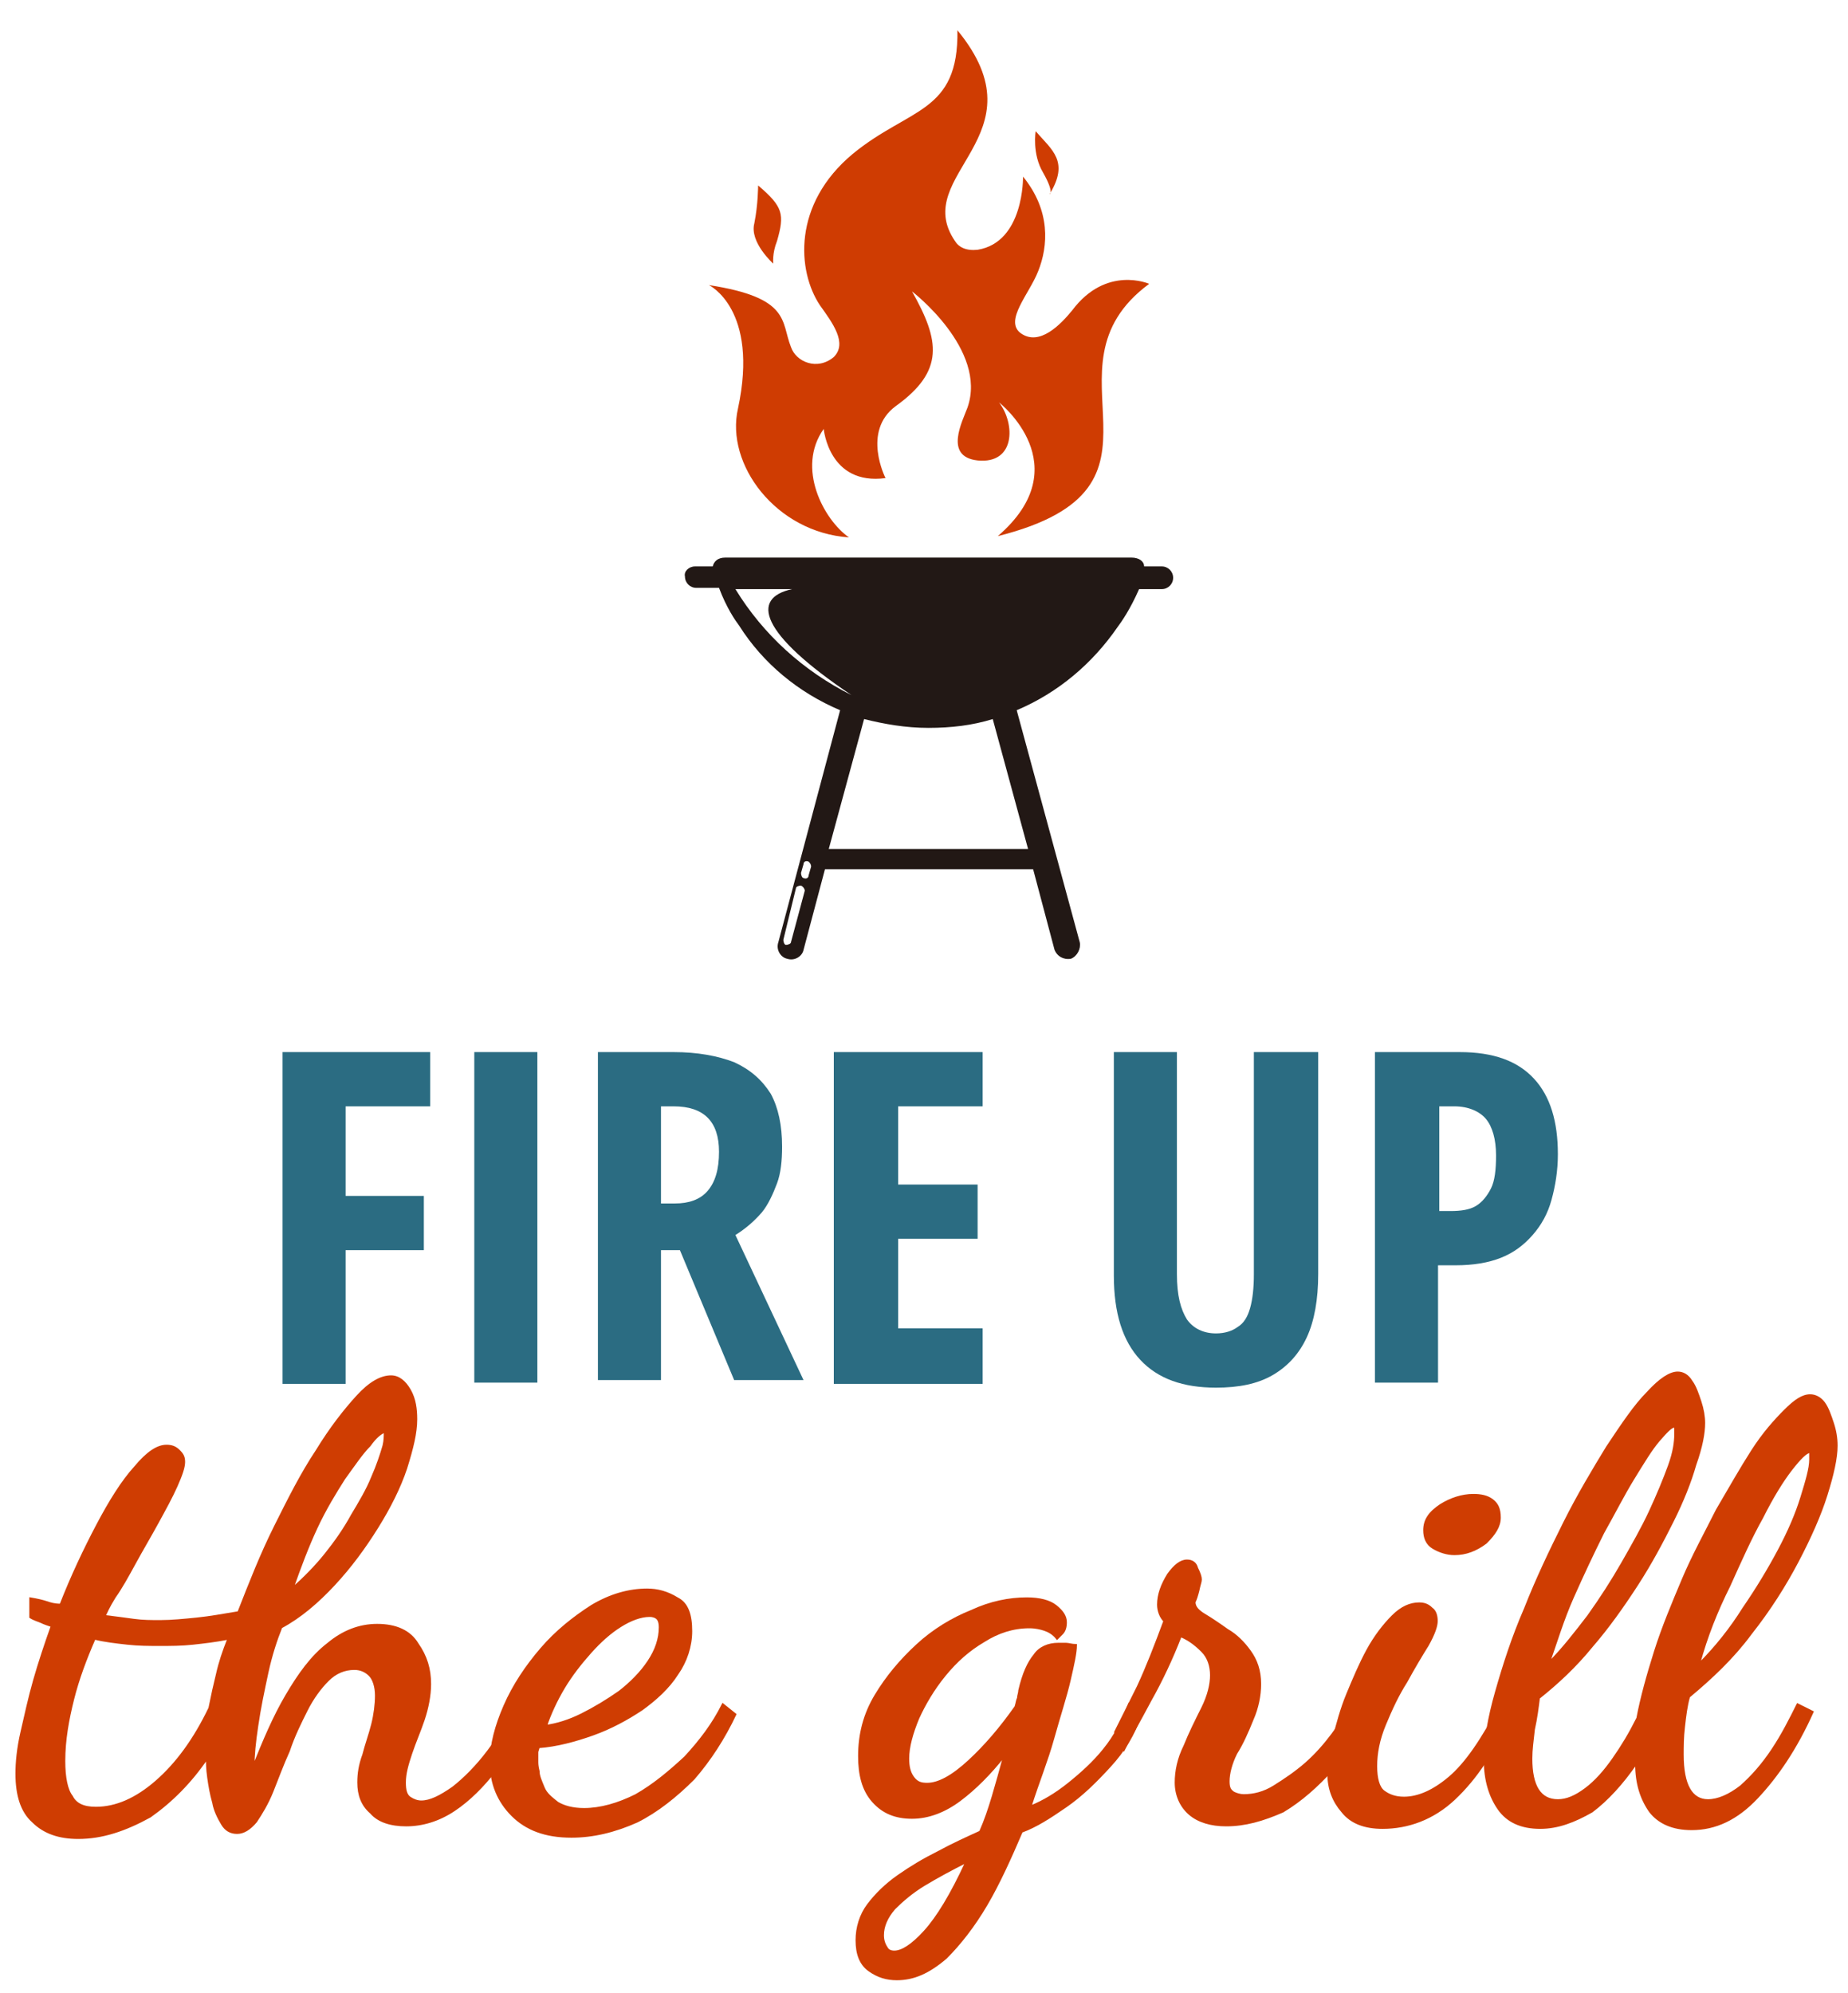
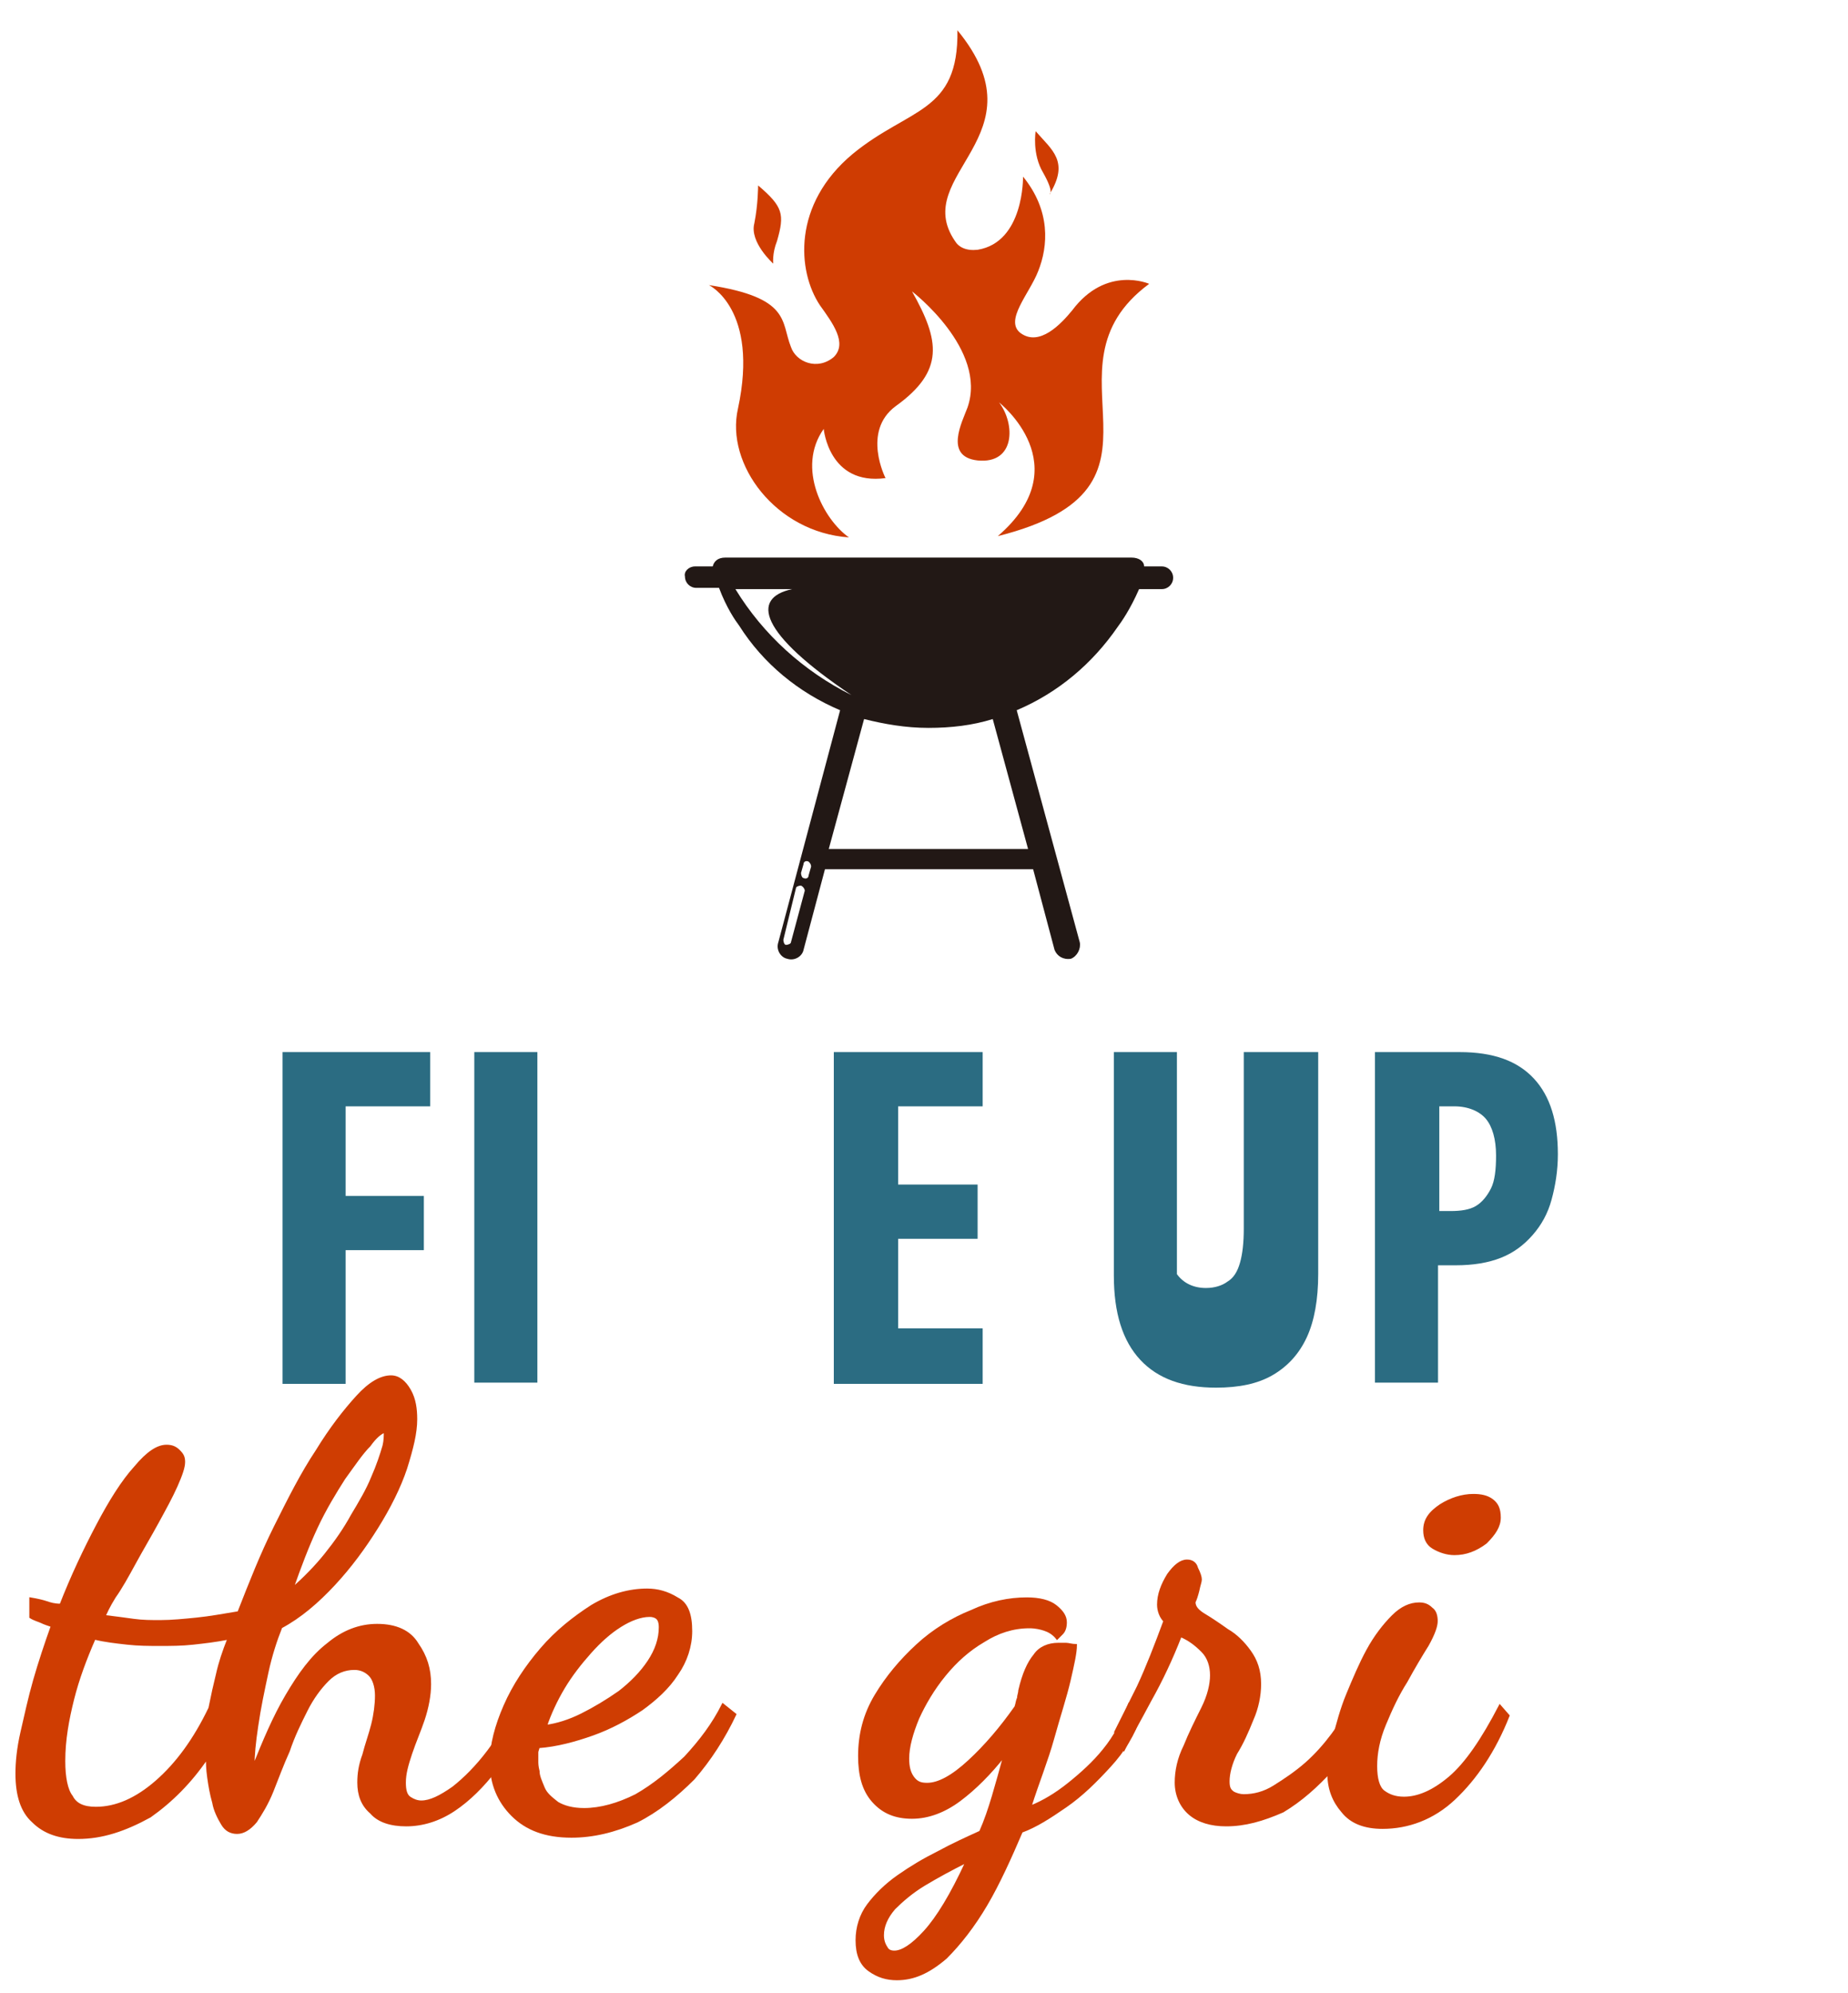
<svg xmlns="http://www.w3.org/2000/svg" version="1.1" id="Layer_1" x="0px" y="0px" viewBox="0 0 146.5 158" style="enable-background:new 0 0 146.5 158;" xml:space="preserve">
  <style type="text/css">
	.st0{fill:#CF3D02;stroke:#CF3D02;stroke-width:0.15;stroke-miterlimit:10;}
	.st1{fill:#2B6C82;}
	.st2{fill-rule:evenodd;clip-rule:evenodd;fill:#221815;}
	.st3{fill-rule:evenodd;clip-rule:evenodd;fill:#CF3C02;}
</style>
  <g>
    <g>
      <path class="st0" d="M6.2,145.7c-1.5,0-2.7-0.4-3.6-1.3c-0.9-0.8-1.3-2.1-1.3-3.8c0-0.9,0.1-2,0.4-3.3c0.3-1.3,0.6-2.7,1-4.1    s0.9-2.9,1.4-4.3c-0.3-0.1-0.6-0.2-0.8-0.3c-0.2-0.1-0.6-0.2-0.9-0.4v-1.5c0.6,0.1,1,0.2,1.3,0.3c0.3,0.1,0.6,0.2,1.1,0.2    c0.9-2.3,1.9-4.4,2.9-6.3c1-1.9,2-3.5,3-4.6c1-1.2,1.8-1.7,2.5-1.7c0.4,0,0.7,0.1,1,0.4c0.3,0.3,0.4,0.5,0.4,0.9    c0,0.4-0.2,1-0.6,1.9s-0.9,1.8-1.5,2.9c-0.6,1.1-1.2,2.1-1.8,3.2c-0.6,1.1-1.1,2-1.6,2.7c-0.5,0.8-0.7,1.3-0.8,1.5    c0.8,0.1,1.6,0.2,2.3,0.3c0.7,0.1,1.4,0.1,2.1,0.1c0.9,0,1.9-0.1,2.9-0.2c1-0.1,2.1-0.3,3.3-0.5c0.9-2.3,1.8-4.6,2.9-6.8    c1.1-2.2,2.1-4.2,3.3-6c1.1-1.8,2.2-3.2,3.2-4.3c1-1.1,1.9-1.6,2.7-1.6c0.6,0,1.1,0.4,1.5,1.1c0.4,0.7,0.5,1.5,0.5,2.3    c0,1.1-0.3,2.3-0.8,3.9c-0.5,1.5-1.3,3.1-2.3,4.7c-1,1.6-2.1,3.1-3.4,4.5c-1.3,1.4-2.7,2.6-4.2,3.4c-0.4,1-0.8,2.2-1.1,3.6    c-0.3,1.4-0.6,2.8-0.8,4.2c-0.2,1.3-0.3,2.4-0.3,3.2c0.8-2,1.6-3.9,2.6-5.6c1-1.7,2-3.1,3.3-4.1c1.2-1,2.5-1.5,3.9-1.5    c1.5,0,2.6,0.5,3.2,1.5c0.7,1,1,2,1,3.2c0,0.9-0.2,1.9-0.5,2.8c-0.3,0.9-0.7,1.8-1,2.7c-0.3,0.9-0.5,1.6-0.5,2.3    c0,0.6,0.1,1,0.4,1.2c0.3,0.2,0.6,0.3,0.9,0.3c0.7,0,1.5-0.4,2.5-1.1c0.9-0.7,1.9-1.7,2.8-2.9c0.9-1.2,1.7-2.5,2.3-3.8l0.9,0.9    c-0.7,1.6-1.6,3.1-2.6,4.4c-1,1.3-2.1,2.4-3.3,3.2c-1.2,0.8-2.5,1.2-3.8,1.2c-1.2,0-2.2-0.3-2.8-1c-0.7-0.6-1-1.4-1-2.4    c0-0.7,0.1-1.4,0.4-2.2c0.2-0.8,0.5-1.6,0.7-2.4c0.2-0.8,0.3-1.6,0.3-2.3c0-0.7-0.2-1.3-0.5-1.6c-0.3-0.3-0.7-0.5-1.2-0.5    c-0.8,0-1.5,0.3-2.1,0.9c-0.6,0.6-1.2,1.4-1.7,2.4c-0.5,1-1,2-1.4,3.2c-0.5,1.1-0.9,2.2-1.3,3.2c-0.4,1-0.9,1.8-1.3,2.4    c-0.5,0.6-1,0.9-1.5,0.9c-0.5,0-0.9-0.2-1.2-0.7c-0.3-0.5-0.6-1.1-0.7-1.7c-0.2-0.7-0.3-1.3-0.4-2c-0.1-0.7-0.1-1.2-0.1-1.5    c-1.3,1.9-2.8,3.4-4.5,4.6C9.9,145.1,8.1,145.7,6.2,145.7z M7.6,143.3c1.6,0,3.2-0.7,4.8-2.1c1.6-1.4,3-3.3,4.2-5.8    c0.2-1,0.4-1.9,0.6-2.7c0.2-0.9,0.5-1.8,0.9-2.8c-1,0.2-1.9,0.3-2.8,0.4c-0.9,0.1-1.8,0.1-2.6,0.1c-0.9,0-1.7,0-2.6-0.1    c-0.9-0.1-1.8-0.2-2.6-0.4c-0.7,1.6-1.3,3.2-1.7,4.8c-0.4,1.6-0.7,3.2-0.7,4.9c0,1.3,0.2,2.3,0.6,2.8C6,143,6.6,143.3,7.6,143.3z     M23.2,125.9c0.9-0.8,1.8-1.7,2.6-2.7c0.8-1,1.5-2,2.1-3.1c0.6-1,1.2-2,1.6-3c0.4-0.9,0.7-1.8,0.9-2.5c0.1-0.4,0.1-0.8,0.1-1.1    c-0.3,0.1-0.7,0.4-1.2,1.1c-0.6,0.6-1.2,1.5-2,2.6c-0.7,1.1-1.5,2.4-2.2,3.9C24.4,122.6,23.8,124.2,23.2,125.9z" />
      <path class="st0" d="M45.3,145.6c-2.1,0-3.6-0.6-4.7-1.7s-1.7-2.5-1.7-4.2c0-1.4,0.4-2.9,1.1-4.5c0.7-1.6,1.7-3.1,2.9-4.5    c1.2-1.4,2.6-2.5,4-3.4c1.5-0.9,3-1.3,4.4-1.3c0.8,0,1.6,0.2,2.4,0.7c0.8,0.4,1.1,1.3,1.1,2.6c0,1.2-0.4,2.4-1.1,3.4    c-0.7,1.1-1.7,2-2.8,2.8c-1.2,0.8-2.5,1.5-3.9,2c-1.4,0.5-2.9,0.9-4.3,1c0,0.1-0.1,0.3-0.1,0.4c0,0.1,0,0.4,0,0.7    c0,0.2,0,0.4,0.1,0.8c0,0.4,0.2,0.8,0.4,1.3c0.2,0.5,0.6,0.8,1.1,1.2c0.5,0.3,1.2,0.5,2.1,0.5c1.3,0,2.7-0.4,4.1-1.1    c1.4-0.8,2.6-1.8,3.9-3c1.2-1.3,2.2-2.6,3-4.2l1,0.8c-0.9,1.9-2,3.6-3.3,5.1c-1.4,1.4-2.9,2.6-4.5,3.4    C48.7,145.2,47,145.6,45.3,145.6z M43.3,136.8c0.8-0.1,1.8-0.4,2.8-0.9c1-0.5,2-1.1,3-1.8c0.9-0.7,1.7-1.5,2.3-2.4    c0.6-0.9,0.9-1.8,0.9-2.7c0-0.4-0.1-0.6-0.2-0.7c-0.1-0.1-0.3-0.2-0.6-0.2c-0.7,0-1.5,0.3-2.3,0.8c-0.8,0.5-1.6,1.2-2.4,2.1    c-0.8,0.9-1.5,1.8-2.1,2.8C44.1,134.8,43.6,135.9,43.3,136.8z" />
      <path class="st0" d="M71.1,156.9c-0.8,0-1.5-0.2-2.2-0.7c-0.7-0.5-1-1.3-1-2.4c0-1,0.3-2,0.9-2.8c0.6-0.8,1.4-1.6,2.4-2.3    c1-0.7,2-1.3,3.2-1.9c1.1-0.6,2.2-1.1,3.3-1.6c0.4-0.9,0.7-1.8,1-2.8c0.3-1,0.6-2.1,0.9-3.2c-1.1,1.4-2.3,2.6-3.5,3.5    c-1.2,0.9-2.5,1.4-3.8,1.4c-1.3,0-2.3-0.4-3.1-1.3s-1.1-2.1-1.1-3.6c0-1.7,0.4-3.3,1.3-4.8c0.9-1.5,2-2.8,3.3-4    c1.3-1.2,2.8-2.1,4.3-2.7c1.5-0.7,3-1,4.4-1c1,0,1.8,0.2,2.3,0.6c0.5,0.4,0.8,0.8,0.8,1.3c0,0.4-0.1,0.7-0.3,0.9    c-0.2,0.2-0.4,0.4-0.4,0.4c-0.3-0.4-0.7-0.6-1-0.7c-0.3-0.1-0.7-0.2-1.2-0.2c-1.3,0-2.5,0.4-3.6,1.1c-1.2,0.7-2.2,1.6-3.1,2.7    c-0.9,1.1-1.6,2.3-2.1,3.4c-0.5,1.2-0.8,2.3-0.8,3.2c0,0.6,0.1,1.1,0.4,1.5s0.6,0.5,1.1,0.5c0.9,0,2-0.6,3.3-1.8    c1.3-1.2,2.5-2.6,3.7-4.3c0.1-0.3,0.1-0.5,0.2-0.7c0-0.2,0.1-0.4,0.1-0.6c0.3-1.3,0.7-2.2,1.2-2.8c0.4-0.6,1.1-0.9,1.9-0.9    c0.2,0,0.4,0,0.6,0c0.2,0,0.5,0.1,0.8,0.1c0,0.6-0.2,1.5-0.5,2.8c-0.3,1.3-0.8,2.8-1.3,4.6c-0.5,1.8-1.2,3.5-1.8,5.4    c1-0.4,2-1,3-1.8c1-0.8,2-1.7,2.8-2.7c0.9-1.1,1.5-2.3,2-3.6l0.9,0.9c-0.5,1.5-1.3,2.8-2.4,4c-1.1,1.2-2.2,2.3-3.5,3.2    c-1.3,0.9-2.4,1.6-3.5,2c-0.9,2.1-1.8,4.1-2.8,5.8c-1,1.7-2.1,3.1-3.2,4.2C73.6,156.4,72.4,156.9,71.1,156.9z M70.9,154.7    c0.6,0,1.4-0.5,2.4-1.6c1-1.1,2.1-2.9,3.3-5.5c-1.2,0.6-2.3,1.2-3.3,1.8c-1,0.6-1.8,1.3-2.4,1.9c-0.6,0.7-0.9,1.4-0.9,2.1    c0,0.4,0.1,0.7,0.3,1C70.4,154.6,70.6,154.7,70.9,154.7z" />
      <path class="st0" d="M97.2,144.7c-1.2,0-2.2-0.3-2.9-0.9c-0.7-0.6-1.1-1.5-1.1-2.5c0-0.9,0.2-1.9,0.7-2.9c0.4-1,0.9-2,1.4-3    c0.5-1,0.7-1.9,0.7-2.6c0-0.7-0.2-1.4-0.7-1.9c-0.5-0.5-1-0.9-1.7-1.2c-0.7,1.8-1.5,3.5-2.4,5.1c-0.9,1.7-1.6,2.9-2.1,3.9    l-0.7-1.4c0.4-0.8,1-2,1.8-3.6c0.7-1.5,1.4-3.3,2.1-5.2c-0.3-0.3-0.5-0.8-0.5-1.3c0-0.8,0.3-1.6,0.8-2.4c0.5-0.7,1-1.1,1.5-1.1    c0.4,0,0.7,0.2,0.8,0.6c0.2,0.4,0.3,0.7,0.3,0.9c0,0.2-0.1,0.4-0.2,0.9c-0.1,0.4-0.2,0.7-0.3,0.9c0,0.4,0.3,0.7,0.8,1    c0.5,0.3,1.1,0.7,1.8,1.2c0.7,0.4,1.3,1,1.8,1.7c0.5,0.7,0.8,1.5,0.8,2.6c0,0.9-0.2,1.9-0.6,2.8c-0.4,1-0.8,1.9-1.3,2.7    c-0.4,0.8-0.6,1.6-0.6,2.2c0,0.5,0.1,0.7,0.4,0.9c0.2,0.1,0.5,0.2,0.8,0.2c0.8,0,1.6-0.2,2.4-0.7c0.8-0.5,1.7-1.1,2.5-1.8    c0.8-0.7,1.5-1.5,2.1-2.3s1.1-1.6,1.4-2.2l1.2,0.9c-0.6,1.4-1.5,2.7-2.6,4.1c-1.2,1.3-2.4,2.4-3.9,3.3    C100.1,144.3,98.7,144.7,97.2,144.7z" />
      <path class="st0" d="M109.6,144.9c-1.4,0-2.5-0.4-3.2-1.3c-0.7-0.8-1.1-1.8-1.1-3c0-0.7,0.1-1.7,0.4-2.8c0.3-1.1,0.6-2.3,1.1-3.5    c0.5-1.2,1-2.4,1.6-3.5c0.6-1.1,1.3-2,2-2.7c0.7-0.7,1.4-1,2.1-1c0.4,0,0.7,0.1,1,0.4c0.3,0.2,0.4,0.6,0.4,1c0,0.4-0.2,1-0.7,1.9    c-0.5,0.8-1.1,1.8-1.7,2.9c-0.7,1.1-1.2,2.2-1.7,3.4c-0.5,1.2-0.7,2.3-0.7,3.3c0,1,0.2,1.7,0.6,2c0.4,0.3,0.9,0.5,1.6,0.5    c1.1,0,2.3-0.5,3.6-1.6c1.3-1.1,2.6-3,4-5.7l0.7,0.8c-1.1,2.8-2.6,5-4.3,6.6S111.6,144.9,109.6,144.9z M115.3,123.2    c-0.6,0-1.2-0.2-1.7-0.5c-0.5-0.3-0.7-0.8-0.7-1.4c0-0.8,0.4-1.4,1.3-2c0.8-0.5,1.7-0.8,2.6-0.8c0.6,0,1.1,0.1,1.5,0.4    c0.4,0.3,0.6,0.7,0.6,1.4s-0.4,1.3-1.1,2C117,122.9,116.2,123.2,115.3,123.2z" />
-       <path class="st0" d="M122.1,144.9c-1.5,0-2.6-0.5-3.3-1.5c-0.7-1-1.1-2.3-1.1-3.9c0-1.5,0.3-3.3,0.9-5.4c0.6-2.1,1.3-4.3,2.3-6.6    c0.9-2.3,2-4.6,3.1-6.8c1.1-2.2,2.3-4.2,3.4-6c1.2-1.8,2.2-3.3,3.2-4.3c1-1.1,1.8-1.6,2.4-1.6c0.4,0,0.8,0.2,1.1,0.7    c0.3,0.4,0.5,1,0.7,1.6c0.2,0.6,0.3,1.2,0.3,1.7c0,0.8-0.2,1.9-0.7,3.3c-0.4,1.4-1,2.9-1.8,4.5c-0.8,1.6-1.7,3.3-2.8,5    c-1.1,1.7-2.3,3.4-3.6,4.9c-1.3,1.6-2.7,2.9-4.2,4.1c-0.1,0.8-0.2,1.6-0.4,2.5c-0.1,0.9-0.2,1.6-0.2,2.3c0,2.2,0.7,3.3,2.1,3.3    c0.7,0,1.4-0.3,2.2-0.9c0.8-0.6,1.5-1.4,2.2-2.4c0.7-1,1.3-2,1.9-3.2c0.3-1.6,0.8-3.4,1.4-5.3c0.6-1.9,1.4-3.8,2.2-5.7    c0.8-1.9,1.8-3.7,2.7-5.5c1-1.7,1.9-3.3,2.8-4.7c0.9-1.4,1.8-2.4,2.6-3.2c0.8-0.8,1.4-1.2,2-1.2c0.4,0,0.8,0.2,1.1,0.6    s0.5,1,0.7,1.6s0.3,1.2,0.3,1.8c0,1-0.3,2.3-0.8,3.9c-0.5,1.6-1.3,3.4-2.3,5.3c-1,1.9-2.2,3.8-3.7,5.7c-1.4,1.9-3.1,3.5-4.9,5    c-0.2,0.7-0.3,1.5-0.4,2.4c-0.1,0.8-0.1,1.6-0.1,2.2c0,2.4,0.7,3.6,2,3.6c0.8,0,1.7-0.4,2.6-1.1c0.9-0.8,1.7-1.7,2.5-2.9    c0.8-1.2,1.4-2.4,2-3.6l1.2,0.6c-1.3,2.9-2.8,5.1-4.4,6.8c-1.6,1.7-3.3,2.5-5.2,2.5c-1.5,0-2.6-0.5-3.3-1.4    c-0.7-1-1.1-2.2-1.1-3.8c-1.1,1.6-2.3,2.9-3.5,3.8C124.8,144.4,123.5,144.9,122.1,144.9z M122.8,131.8c1.1-1.1,2.1-2.4,3.1-3.7    c1-1.4,1.9-2.8,2.7-4.2c0.8-1.4,1.6-2.8,2.2-4.1c0.6-1.3,1.1-2.5,1.5-3.6c0.4-1.1,0.5-1.9,0.5-2.5c0-0.2,0-0.3,0-0.4    c0-0.1,0-0.2-0.1-0.2c-0.2,0-0.6,0.4-1.2,1.1s-1.2,1.7-2,3c-0.8,1.3-1.5,2.7-2.4,4.3c-0.8,1.6-1.6,3.3-2.4,5.1    S123.4,130.1,122.8,131.8z M134.7,131.9c1.3-1.3,2.5-2.8,3.5-4.4c1.1-1.6,2-3.1,2.8-4.6c0.8-1.5,1.4-2.9,1.8-4.2    c0.4-1.3,0.7-2.3,0.7-3c0-0.2,0-0.3,0-0.4c0-0.1,0-0.2,0-0.2c-0.3,0-0.8,0.5-1.5,1.4c-0.7,0.9-1.5,2.2-2.3,3.8    c-0.9,1.6-1.7,3.4-2.6,5.4C136.1,127.7,135.3,129.7,134.7,131.9z" />
    </g>
  </g>
  <g>
    <g>
      <path class="st1" d="M27.4,109.7h-5V83.4h11.7v4.3h-6.7v7.1h6.2v4.3h-6.2V109.7z" />
      <path class="st1" d="M37.6,109.7V83.4h5v26.2H37.6z" />
-       <path class="st1" d="M53.4,83.4c1.9,0,3.5,0.3,4.8,0.8c1.3,0.6,2.2,1.4,2.9,2.5c0.6,1.1,0.9,2.5,0.9,4.2c0,1.1-0.1,2.1-0.4,2.9    s-0.7,1.7-1.2,2.3c-0.6,0.7-1.3,1.3-2.1,1.8l5.4,11.5h-5.5l-4.3-10.3h-1.5v10.3h-5V83.4H53.4z M53.4,87.7h-1v7.7h1.1    c1.1,0,2-0.3,2.6-1c0.6-0.7,0.9-1.7,0.9-3.1c0-1.2-0.3-2.1-0.9-2.7C55.5,88,54.6,87.7,53.4,87.7z" />
      <path class="st1" d="M77.9,109.7H66.1V83.4h11.8v4.3h-6.7v6.2h6.3v4.3h-6.3v7.1h6.7V109.7z" />
-       <path class="st1" d="M104.5,83.4V101c0,2-0.3,3.7-0.9,5c-0.6,1.3-1.5,2.3-2.7,3s-2.7,1-4.5,1c-2.6,0-4.6-0.7-6-2.2    c-1.4-1.5-2.1-3.7-2.1-6.7V83.4h5V101c0,1.7,0.3,2.8,0.8,3.6c0.5,0.7,1.3,1.1,2.3,1.1c0.7,0,1.3-0.2,1.7-0.5    c0.5-0.3,0.8-0.8,1-1.5c0.2-0.7,0.3-1.6,0.3-2.7V83.4H104.5z" />
+       <path class="st1" d="M104.5,83.4V101c0,2-0.3,3.7-0.9,5c-0.6,1.3-1.5,2.3-2.7,3s-2.7,1-4.5,1c-2.6,0-4.6-0.7-6-2.2    c-1.4-1.5-2.1-3.7-2.1-6.7V83.4h5V101c0.5,0.7,1.3,1.1,2.3,1.1c0.7,0,1.3-0.2,1.7-0.5    c0.5-0.3,0.8-0.8,1-1.5c0.2-0.7,0.3-1.6,0.3-2.7V83.4H104.5z" />
      <path class="st1" d="M115.7,83.4c2.7,0,4.6,0.7,5.9,2.1c1.3,1.4,1.9,3.4,1.9,6c0,1.3-0.2,2.5-0.5,3.6c-0.3,1.1-0.8,2-1.5,2.8    c-0.7,0.8-1.5,1.4-2.5,1.8s-2.2,0.6-3.6,0.6h-1.4v9.3h-5V83.4H115.7z M115.3,87.7h-1.2v8.3h0.9c0.8,0,1.5-0.1,2-0.4    s0.9-0.8,1.2-1.4s0.4-1.5,0.4-2.6c0-1.3-0.3-2.3-0.8-2.9S116.4,87.7,115.3,87.7z" />
    </g>
  </g>
  <g id="Layer_2_00000153672099898750848260000014161652247897962639_">
    <path class="st2" d="M73.6,57.7c-1.8,0-3.5-0.3-5.1-0.7l-2.8,10.3h15.8L78.7,57C77.1,57.5,75.4,57.7,73.6,57.7L73.6,57.7z    M55.1,44.9h1.4c0.1-0.4,0.4-0.7,1-0.7h16.1h16.1c0.6,0,1,0.3,1,0.7h1.4c0.5,0,0.9,0.4,0.9,0.9l0,0c0,0.5-0.4,0.9-0.9,0.9h-1.8   c-0.7,1.6-1.4,2.6-1.7,3c-2,2.9-4.7,5.2-8,6.6l5,18.4c0.1,0.5-0.2,1.1-0.7,1.3l0,0c-0.6,0.1-1.1-0.2-1.3-0.7l-1.7-6.4   c0,0,0,0-0.1,0H65.4c0,0,0,0,0,0l-1.7,6.4c-0.1,0.5-0.7,0.9-1.3,0.7l0,0c-0.5-0.1-0.9-0.7-0.7-1.3l4.9-18.4c-3.3-1.4-6.1-3.7-8-6.7   c-0.3-0.4-1-1.4-1.6-3h-1.8c-0.5,0-0.9-0.4-0.9-0.9l0,0C54.2,45.3,54.6,44.9,55.1,44.9L55.1,44.9z M62.8,46.7   c-3.3,0.7-2.6,3.5,4.7,8.4c-3.8-1.9-7-4.8-9.2-8.4H62.8z M64.3,68.7l-0.2,0.7c0,0.2-0.2,0.3-0.4,0.2c-0.1,0-0.2-0.2-0.2-0.4   l0.2-0.7c0-0.2,0.2-0.3,0.4-0.2C64.2,68.4,64.3,68.5,64.3,68.7L64.3,68.7z M63.8,70.6l-1.1,4.1c0,0.1-0.2,0.2-0.4,0.2   c-0.1,0-0.2-0.2-0.2-0.4l1-4.1c0-0.1,0.2-0.2,0.4-0.2C63.7,70.3,63.8,70.5,63.8,70.6L63.8,70.6z" />
    <path class="st3" d="M75.9,2.4c0.1,6.6-3.8,6.1-8.3,9.8c-4.8,4-4.4,9.3-2.6,12c1,1.4,2.2,3,1.1,4.1c-1.3,1.1-3,0.4-3.4-0.8   c-0.8-2,0-3.9-6.5-4.9c0,0,4,1.9,2.3,9.8c-1,4.4,3,9.8,8.8,10.2c-2-1.4-4.2-5.5-2-8.6c0,0,0.4,4.5,4.9,3.9c0,0-1.9-3.7,0.8-5.7   c3.9-2.8,3.5-5.2,1.3-9.1c0,0,6,4.6,4.4,9.2c-0.4,1.1-1.9,3.9,0.8,4.2c3,0.3,3-2.9,1.7-4.6c0,0,6.4,5-0.1,10.6   c15.5-3.9,2.8-13.2,12-20c0,0-3.4-1.5-6.1,2.1c-0.9,1.1-2.6,2.9-4.1,1.8c-1.3-1,0.7-3.1,1.4-4.9c0.8-2,1-4.8-1.2-7.5   c0,0,0.1,5.2-3.6,5.8c-0.9,0.1-1.5-0.2-1.8-0.7C72.1,13.8,82.8,10.8,75.9,2.4L75.9,2.4z M82.1,10.4c0,0-0.3,1.8,0.6,3.3   c0.9,1.6,0.5,1.7,0.5,1.7C84.8,12.8,83.4,11.9,82.1,10.4L82.1,10.4z M60.1,14.7c0,0,0,1.5-0.3,3c-0.4,1.5,1.5,3.2,1.5,3.2   s-0.1-0.8,0.3-1.8C62.2,17,62.1,16.4,60.1,14.7L60.1,14.7z" />
  </g>
</svg>